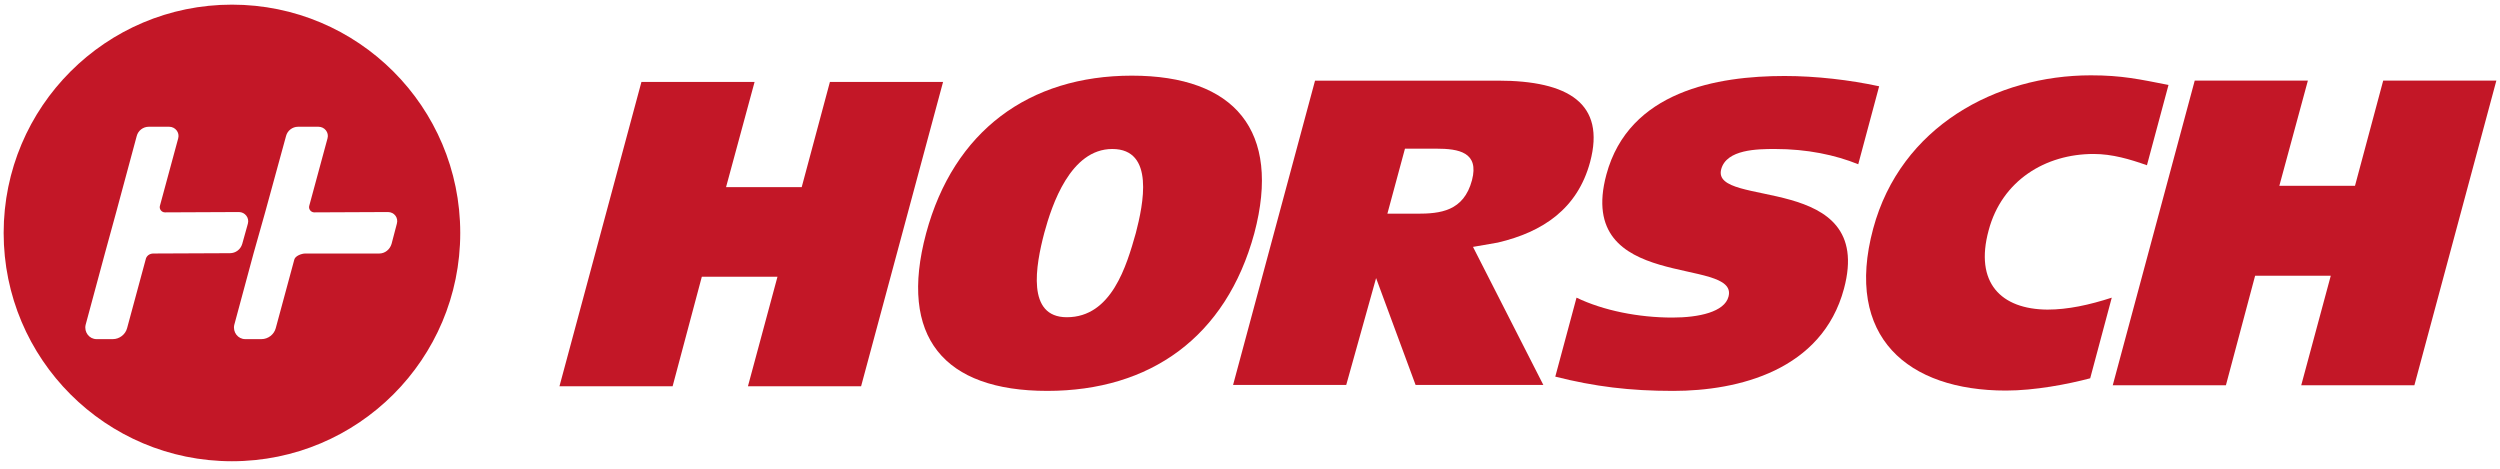
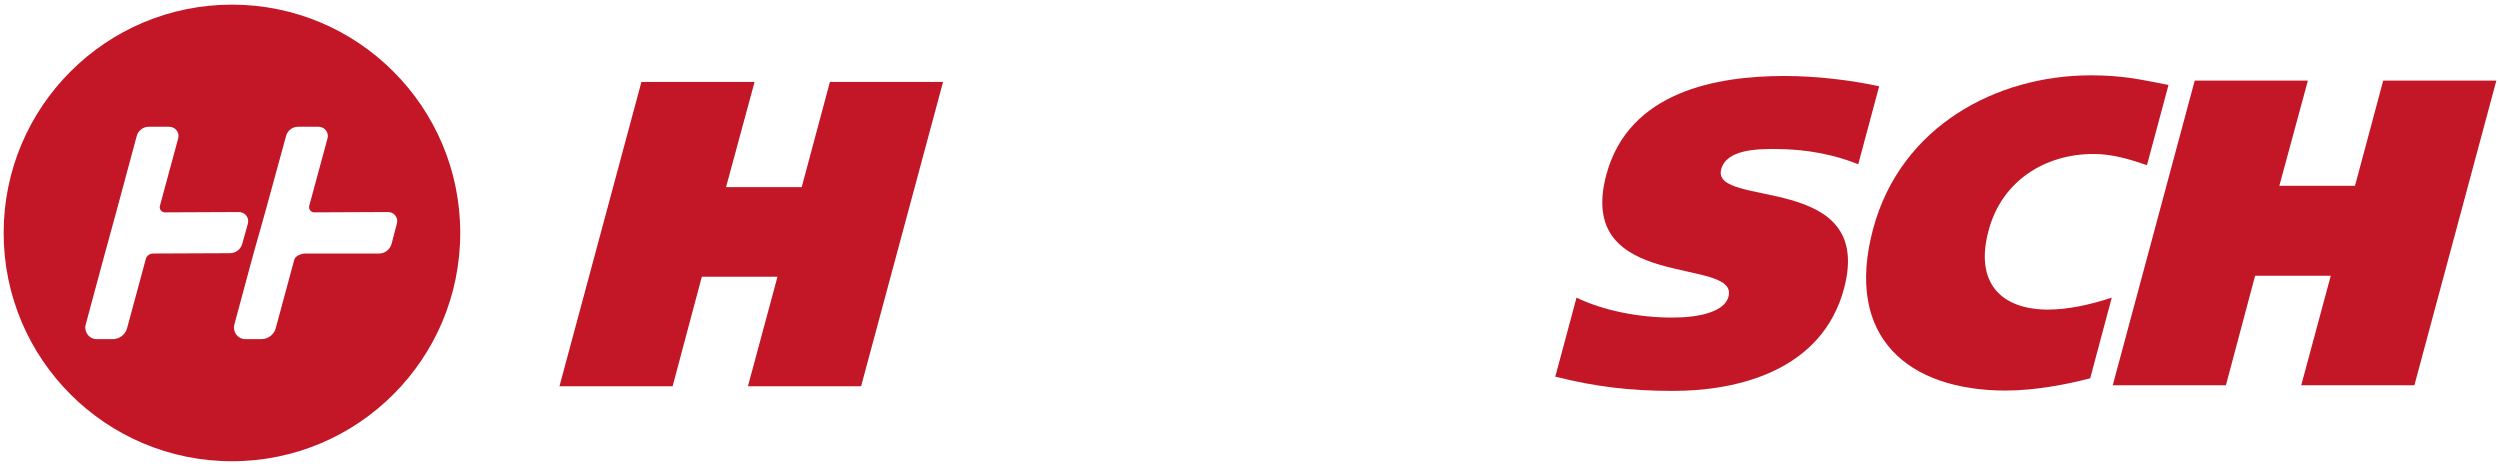
<svg xmlns="http://www.w3.org/2000/svg" version="1.1" id="Ebene_1" x="0px" y="0px" viewBox="0 0 753.4 141.4" style="enable-background:new 0 0 753.4 141.4;" xml:space="preserve">
  <style type="text/css">
	.st0{fill:#C31727;}
</style>
  <g>
    <g>
      <polygon class="st0" points="250.1,24.7 241.6,56.4 218.8,56.4 227.4,24.7 193.3,24.7 168.6,116.4 202.7,116.4 211.5,83.4     234.3,83.4 225.4,116.4 259.5,116.4 284.2,24.7   " />
-       <path class="st0" d="M341.1,22.8c-31,0-53.7,16.7-62,47.5c-8.4,31.3,5.4,47.5,36.5,47.5c31,0,53.9-16.2,62.4-47.5    C386.2,39.4,372.1,22.8,341.1,22.8 M342.3,70.2c-2.8,9.9-7.3,25.4-20.8,25.4c-12.2,0-9.4-15.5-6.8-25.4    c2.3-8.5,7.9-25.3,20.5-25.3C348.1,44.9,344.5,61.7,342.3,70.2" />
-       <path class="st0" d="M451.4,73.1c13.6-3.2,24-10.2,27.8-24.3c4.7-17.6-6.5-24.5-27.8-24.5h-55.1l-24.7,91.7h34.1l9-32.2l2.1,5.7    l9.8,26.5h38.5l-21.2-41.6L451.4,73.1z M427,64.4h-8.9l5.3-19.6h9.4c6.9,0,13,1.1,10.8,9.5C441.1,63.7,434,64.4,427,64.4" />
      <path class="st0" d="M534.9,44.9c9.7,0,18.2,1.8,25.1,4.6l6.3-23.5c-8.8-1.9-19-3.1-28.5-3.1c-20.2,0-46.9,4.5-53.7,29.7    c-9.6,35.7,40.1,24.5,36.8,36.8c-1.2,4.6-8.9,6.3-16.9,6.3c-10.2,0-20.8-2.1-28.9-6l-6.4,23.8c11.9,3,22.4,4.3,35.5,4.3    c19.7,0,44.9-6.2,51.5-30.8c9.5-35.4-40.2-24-37-36C520.3,45,529.6,44.9,534.9,44.9" />
      <path class="st0" d="M599.3,69.4c4-15,17.1-23,31.6-23c5.7,0,11,1.6,16.1,3.4l6.5-24.2c-8.7-1.7-14-2.9-23.4-2.9    c-28.5,0-57.3,15.4-65.6,46.2c-8.8,32.7,10.5,48.8,40,48.8c8.7,0,18.6-1.9,25.4-3.7l6.5-24.3c-6.8,2.2-13.2,3.6-19.4,3.6    C603,93.2,595,85.2,599.3,69.4" />
      <polygon class="st0" points="718.2,24.3 709.7,56 686.9,56 695.5,24.3 661.4,24.3 636.7,116.1 670.8,116.1 679.6,83.1 702.4,83.1     693.5,116.1 727.6,116.1 752.3,24.3   " />
      <path class="st0" d="M69.9,1.4c-38,0-68.8,30.8-68.8,68.8c0,38,30.8,68.8,68.8,68.8c38,0,68.8-30.8,68.8-68.8    C138.7,32.2,107.9,1.4,69.9,1.4 M69.3,76.3l-23.1,0.1c-1.1,0-2.1,0.7-2.3,1.8l-5.6,20.7c-0.5,1.9-2.3,3.3-4.3,3.3l-4.9,0    c-2.2,0-3.8-2.1-3.3-4.3l5.8-21.5L35,64l6.2-23c0.4-1.6,1.9-2.8,3.6-2.8l6.2,0c1.8,0,3.2,1.7,2.7,3.5L48.2,62c-0.3,1,0.5,2,1.5,2    L72,63.9c1.8,0,3.2,1.7,2.7,3.5L73,73.5C72.5,75.2,71,76.3,69.3,76.3 M119.6,67.4l-1.6,6.1c-0.5,1.7-2,2.9-3.7,2.9L92,76.4    c-1.1,0-3,0.7-3.3,1.8l-5.6,20.7c-0.5,1.9-2.3,3.3-4.3,3.3l-4.9,0c-2.2,0-3.8-2.1-3.3-4.3l5.8-21.5L79.9,64l6.3-23    c0.4-1.6,1.9-2.8,3.6-2.8l6.2,0c1.8,0,3.2,1.7,2.7,3.5L93.2,62c-0.3,1,0.5,2,1.5,2l22.2-0.1C118.8,63.9,120.1,65.6,119.6,67.4" />
    </g>
  </g>
</svg>